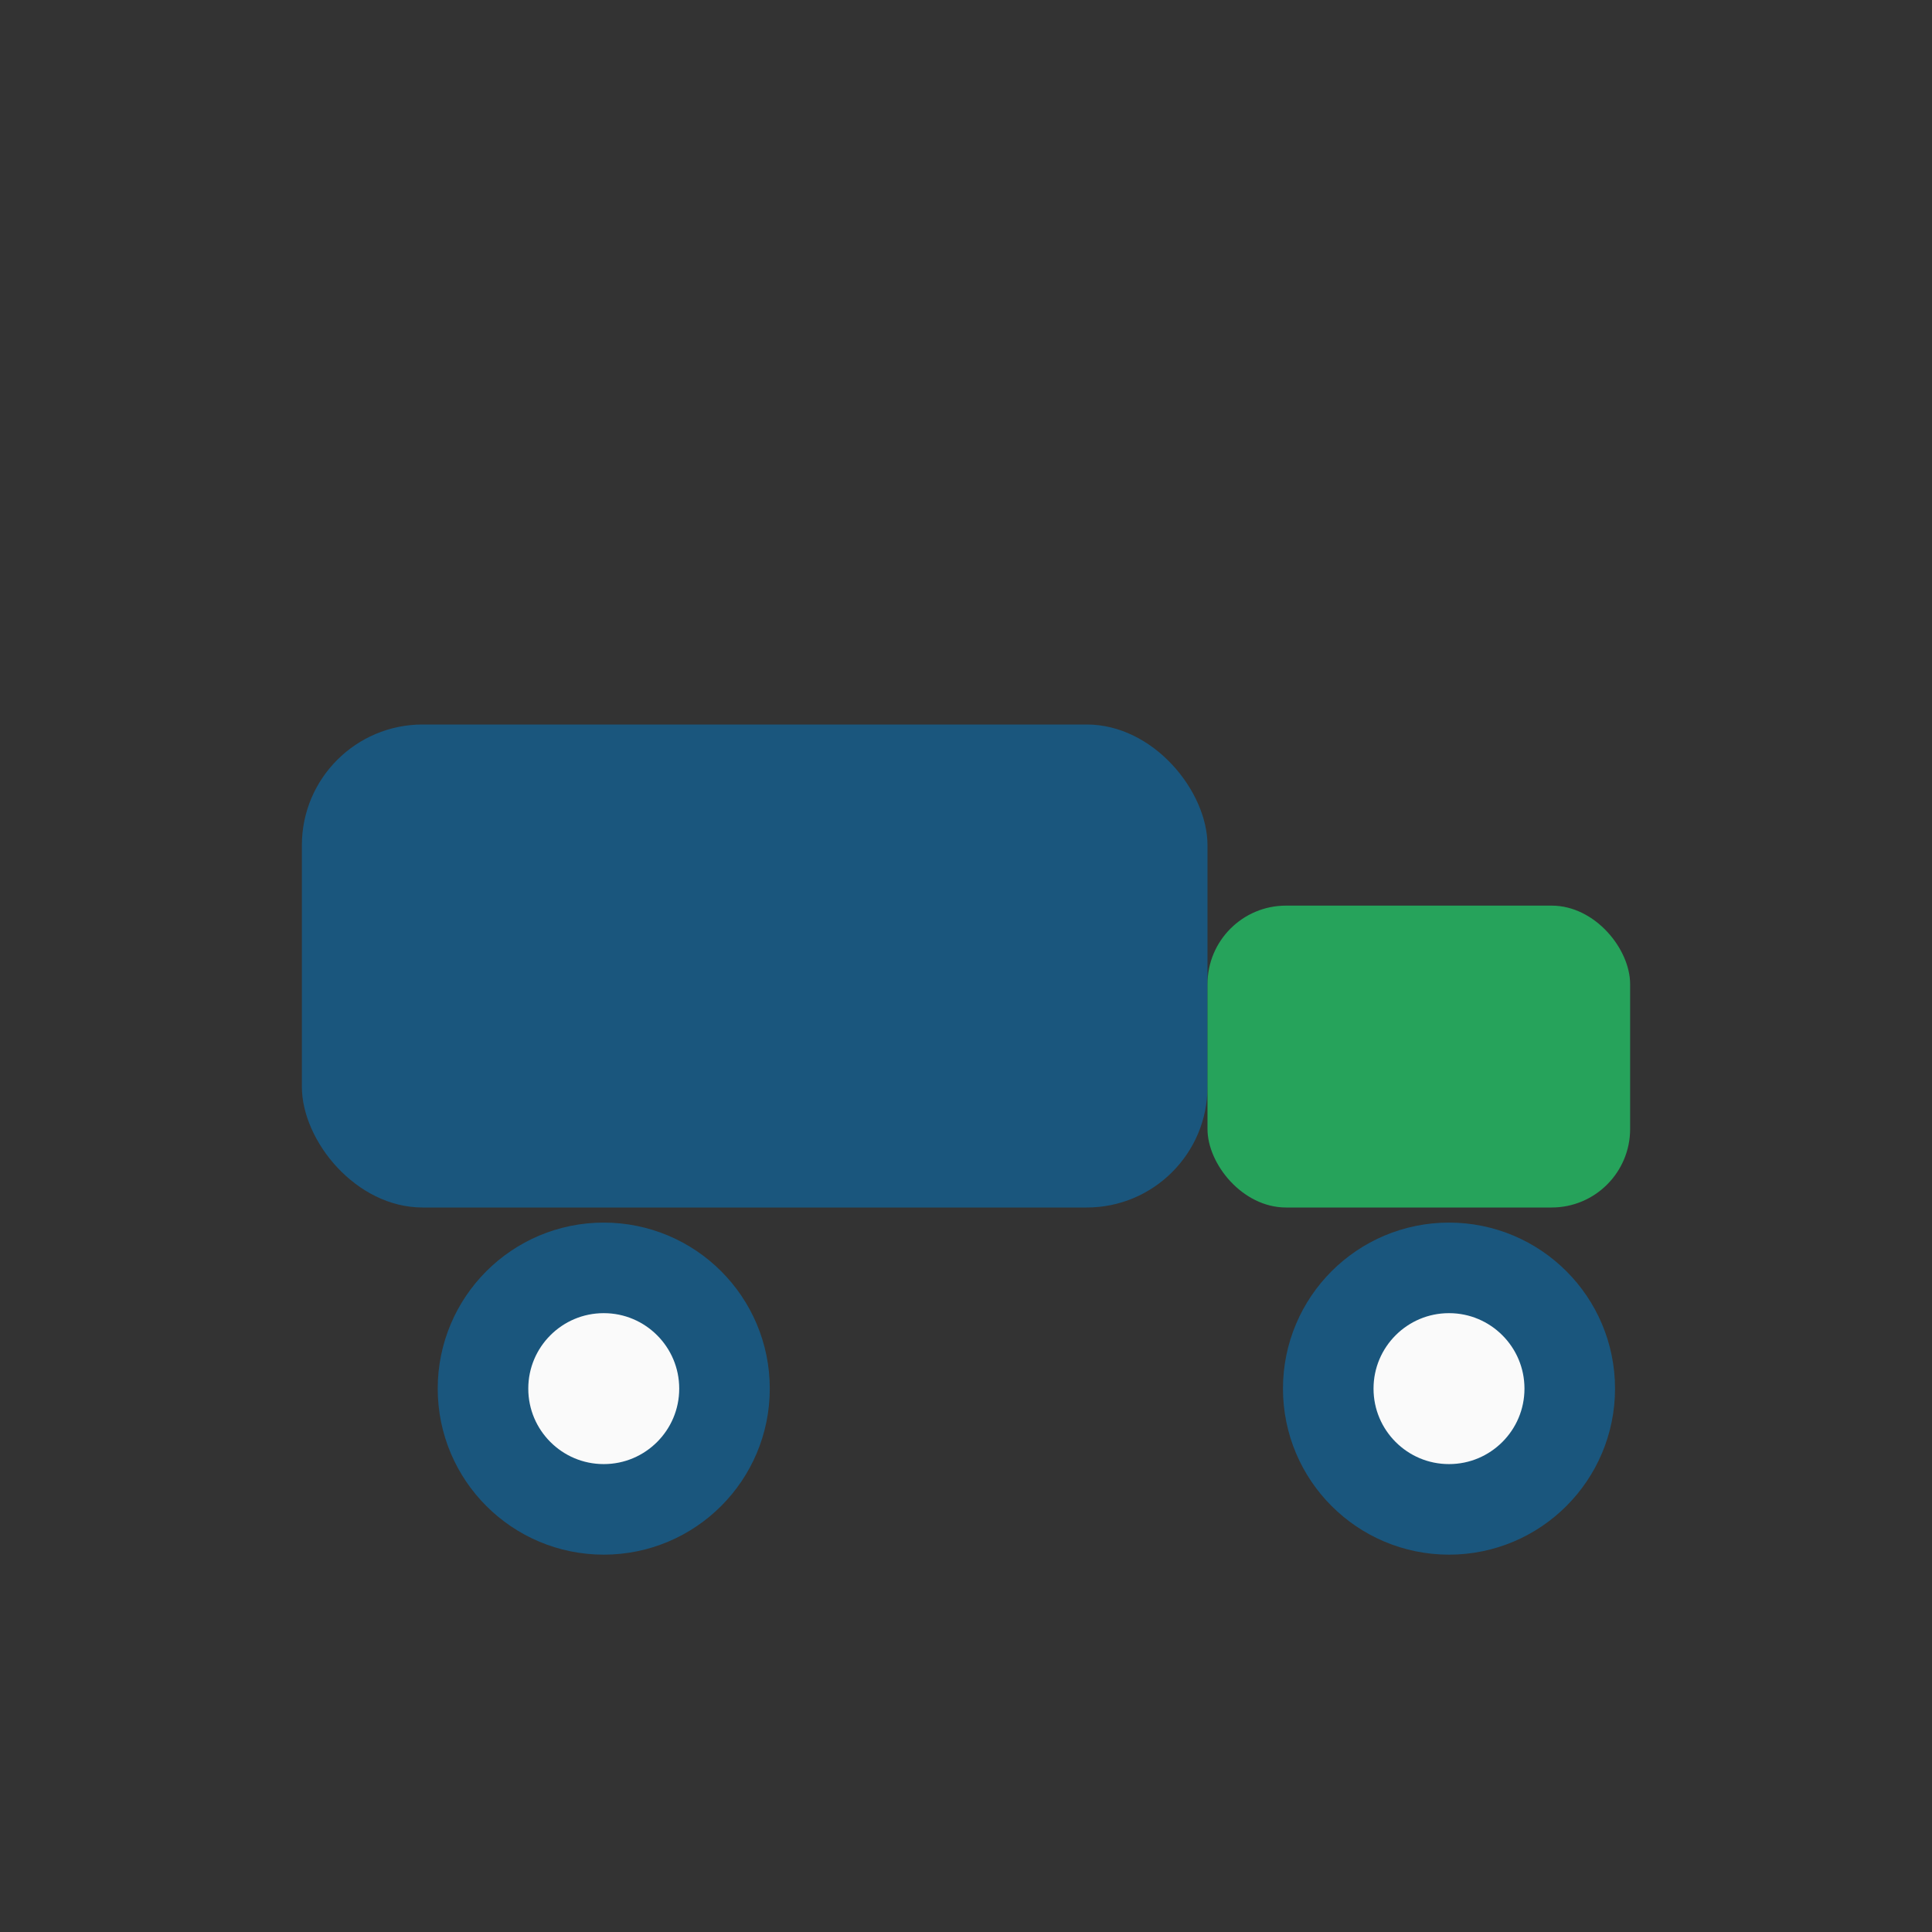
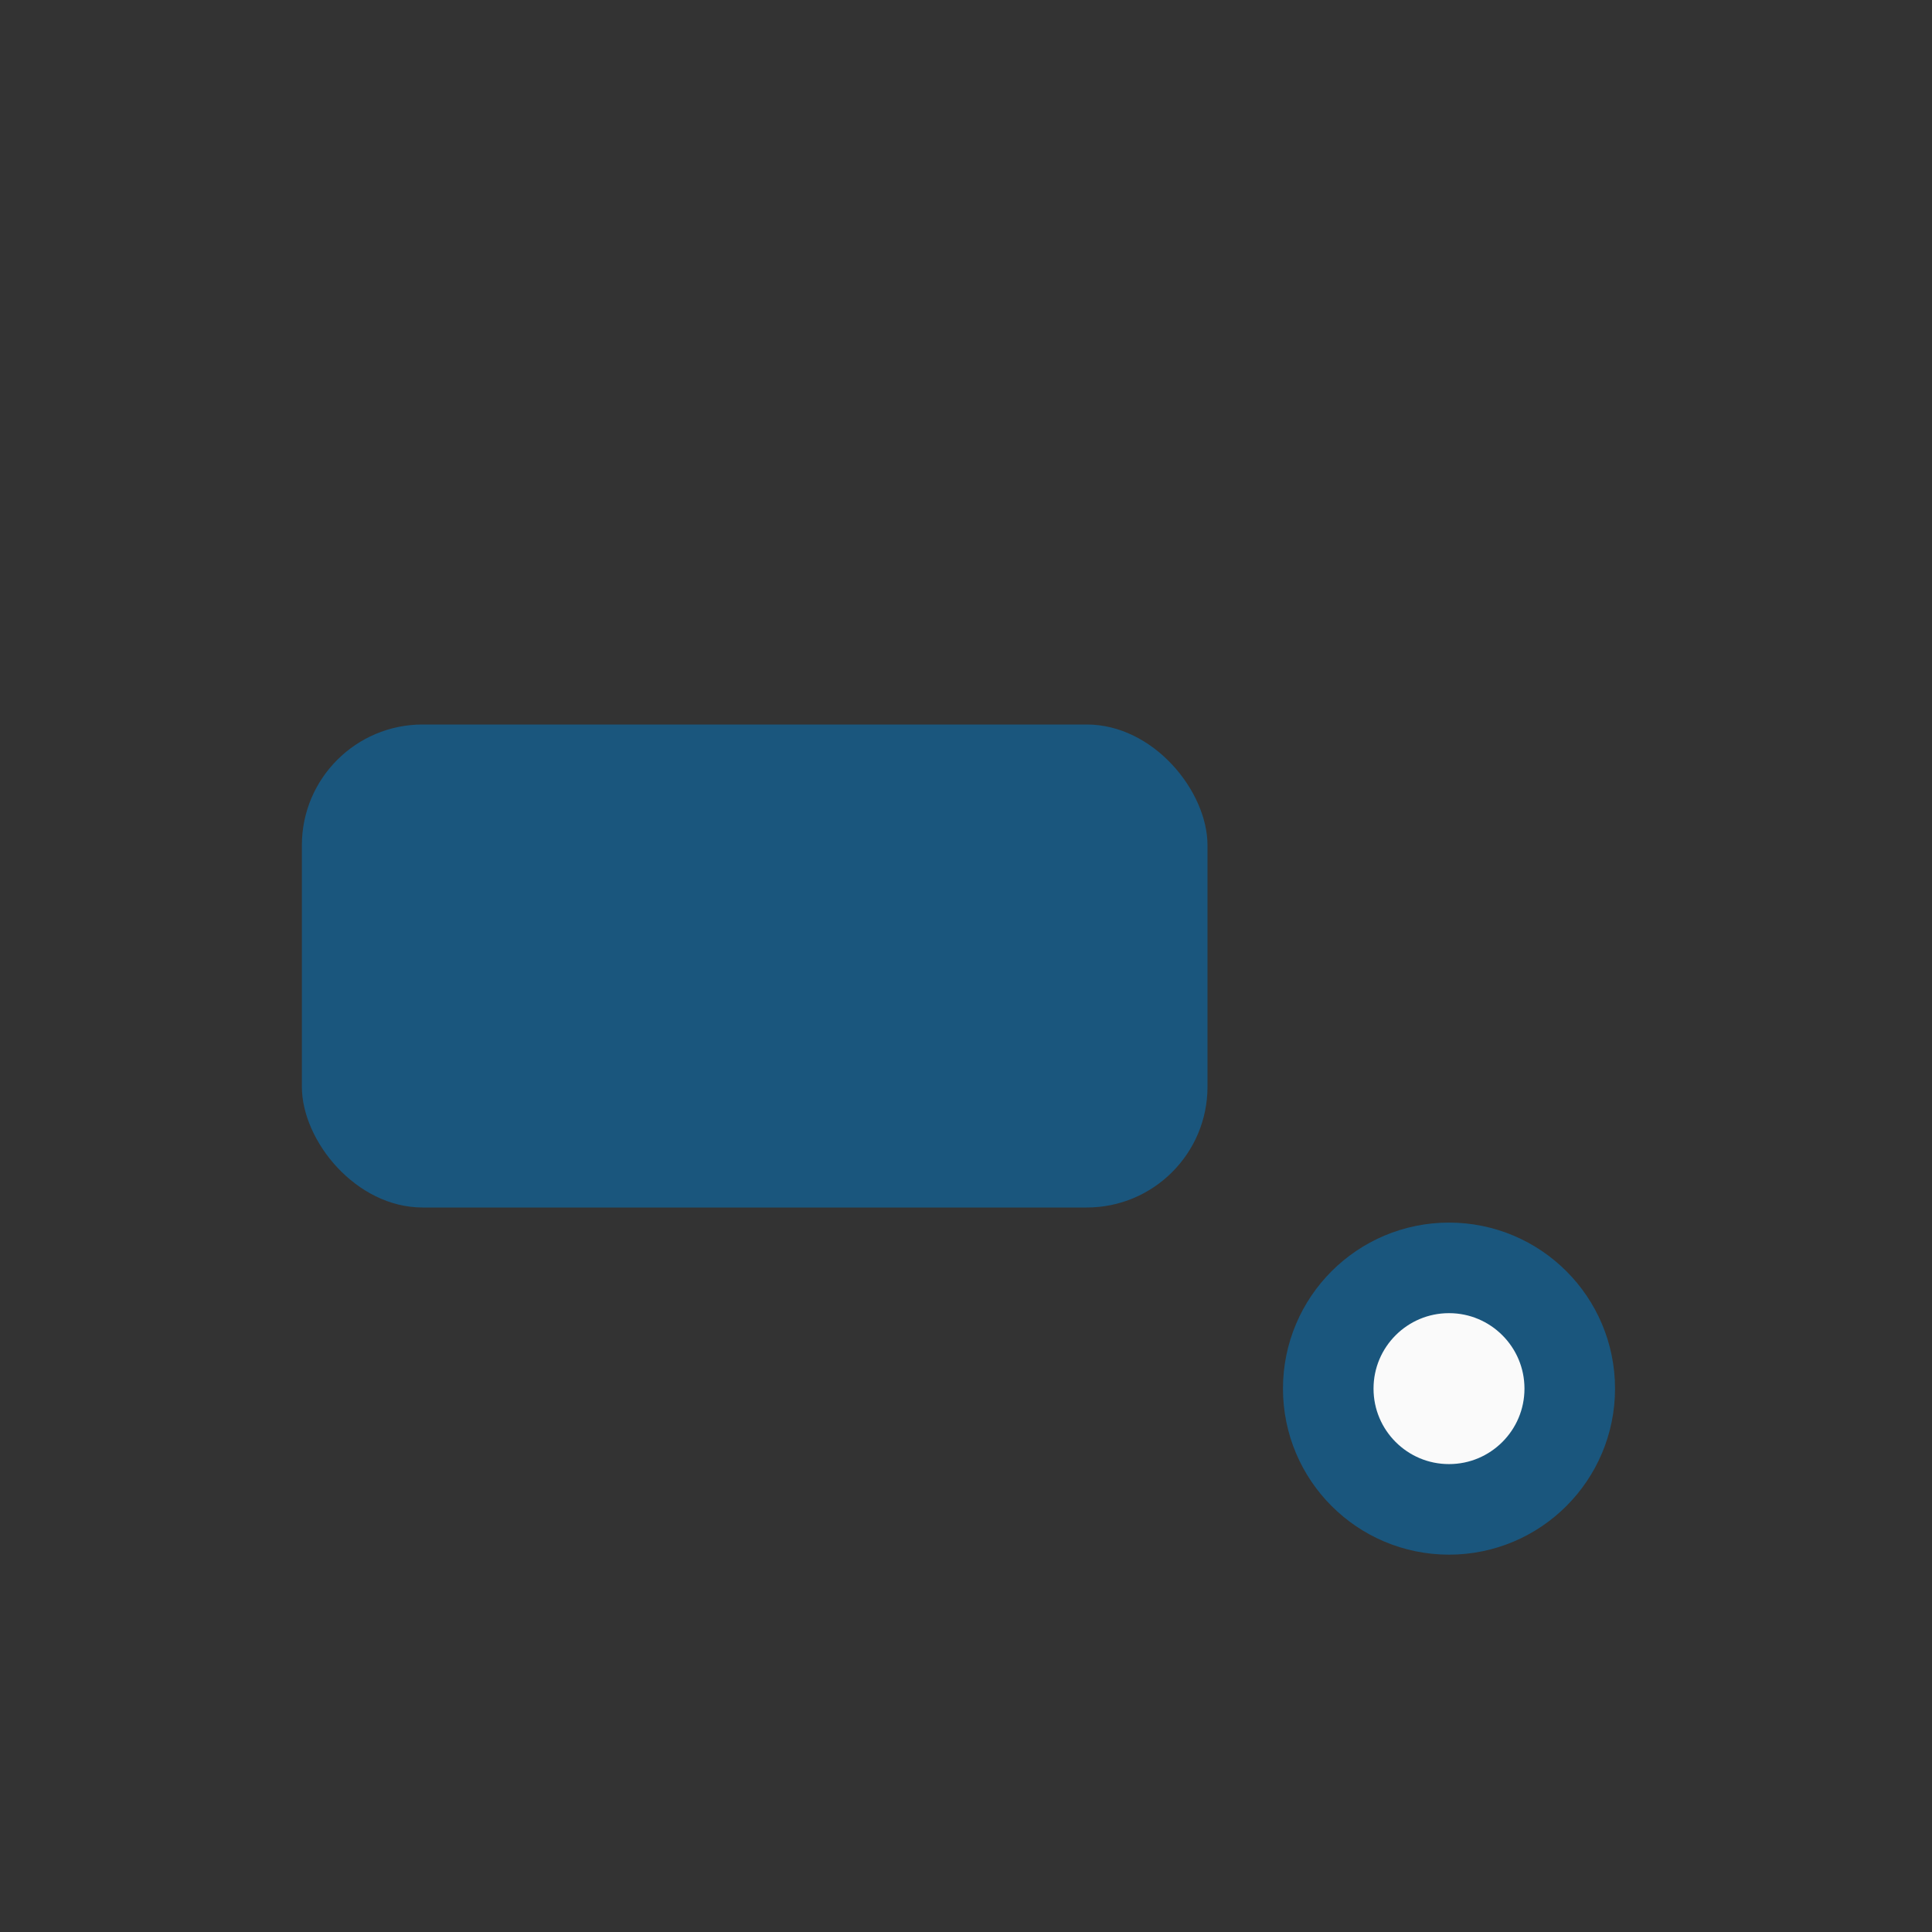
<svg xmlns="http://www.w3.org/2000/svg" width="32" height="32" viewBox="0 0 32 32">
  <rect x="0" y="0" width="32" height="32" fill="#333333" stroke="none" />
  <rect x="5" y="12" width="15" height="8" rx="2" fill="#1A567D" />
-   <rect x="20" y="15" width="7" height="5" rx="1.3" fill="#26A35B" />
-   <circle cx="10" cy="23" r="2" fill="#FAFAFA" stroke="#1A567D" stroke-width="1.5" />
  <circle cx="24" cy="23" r="2" fill="#FAFAFA" stroke="#1A567D" stroke-width="1.5" />
</svg>